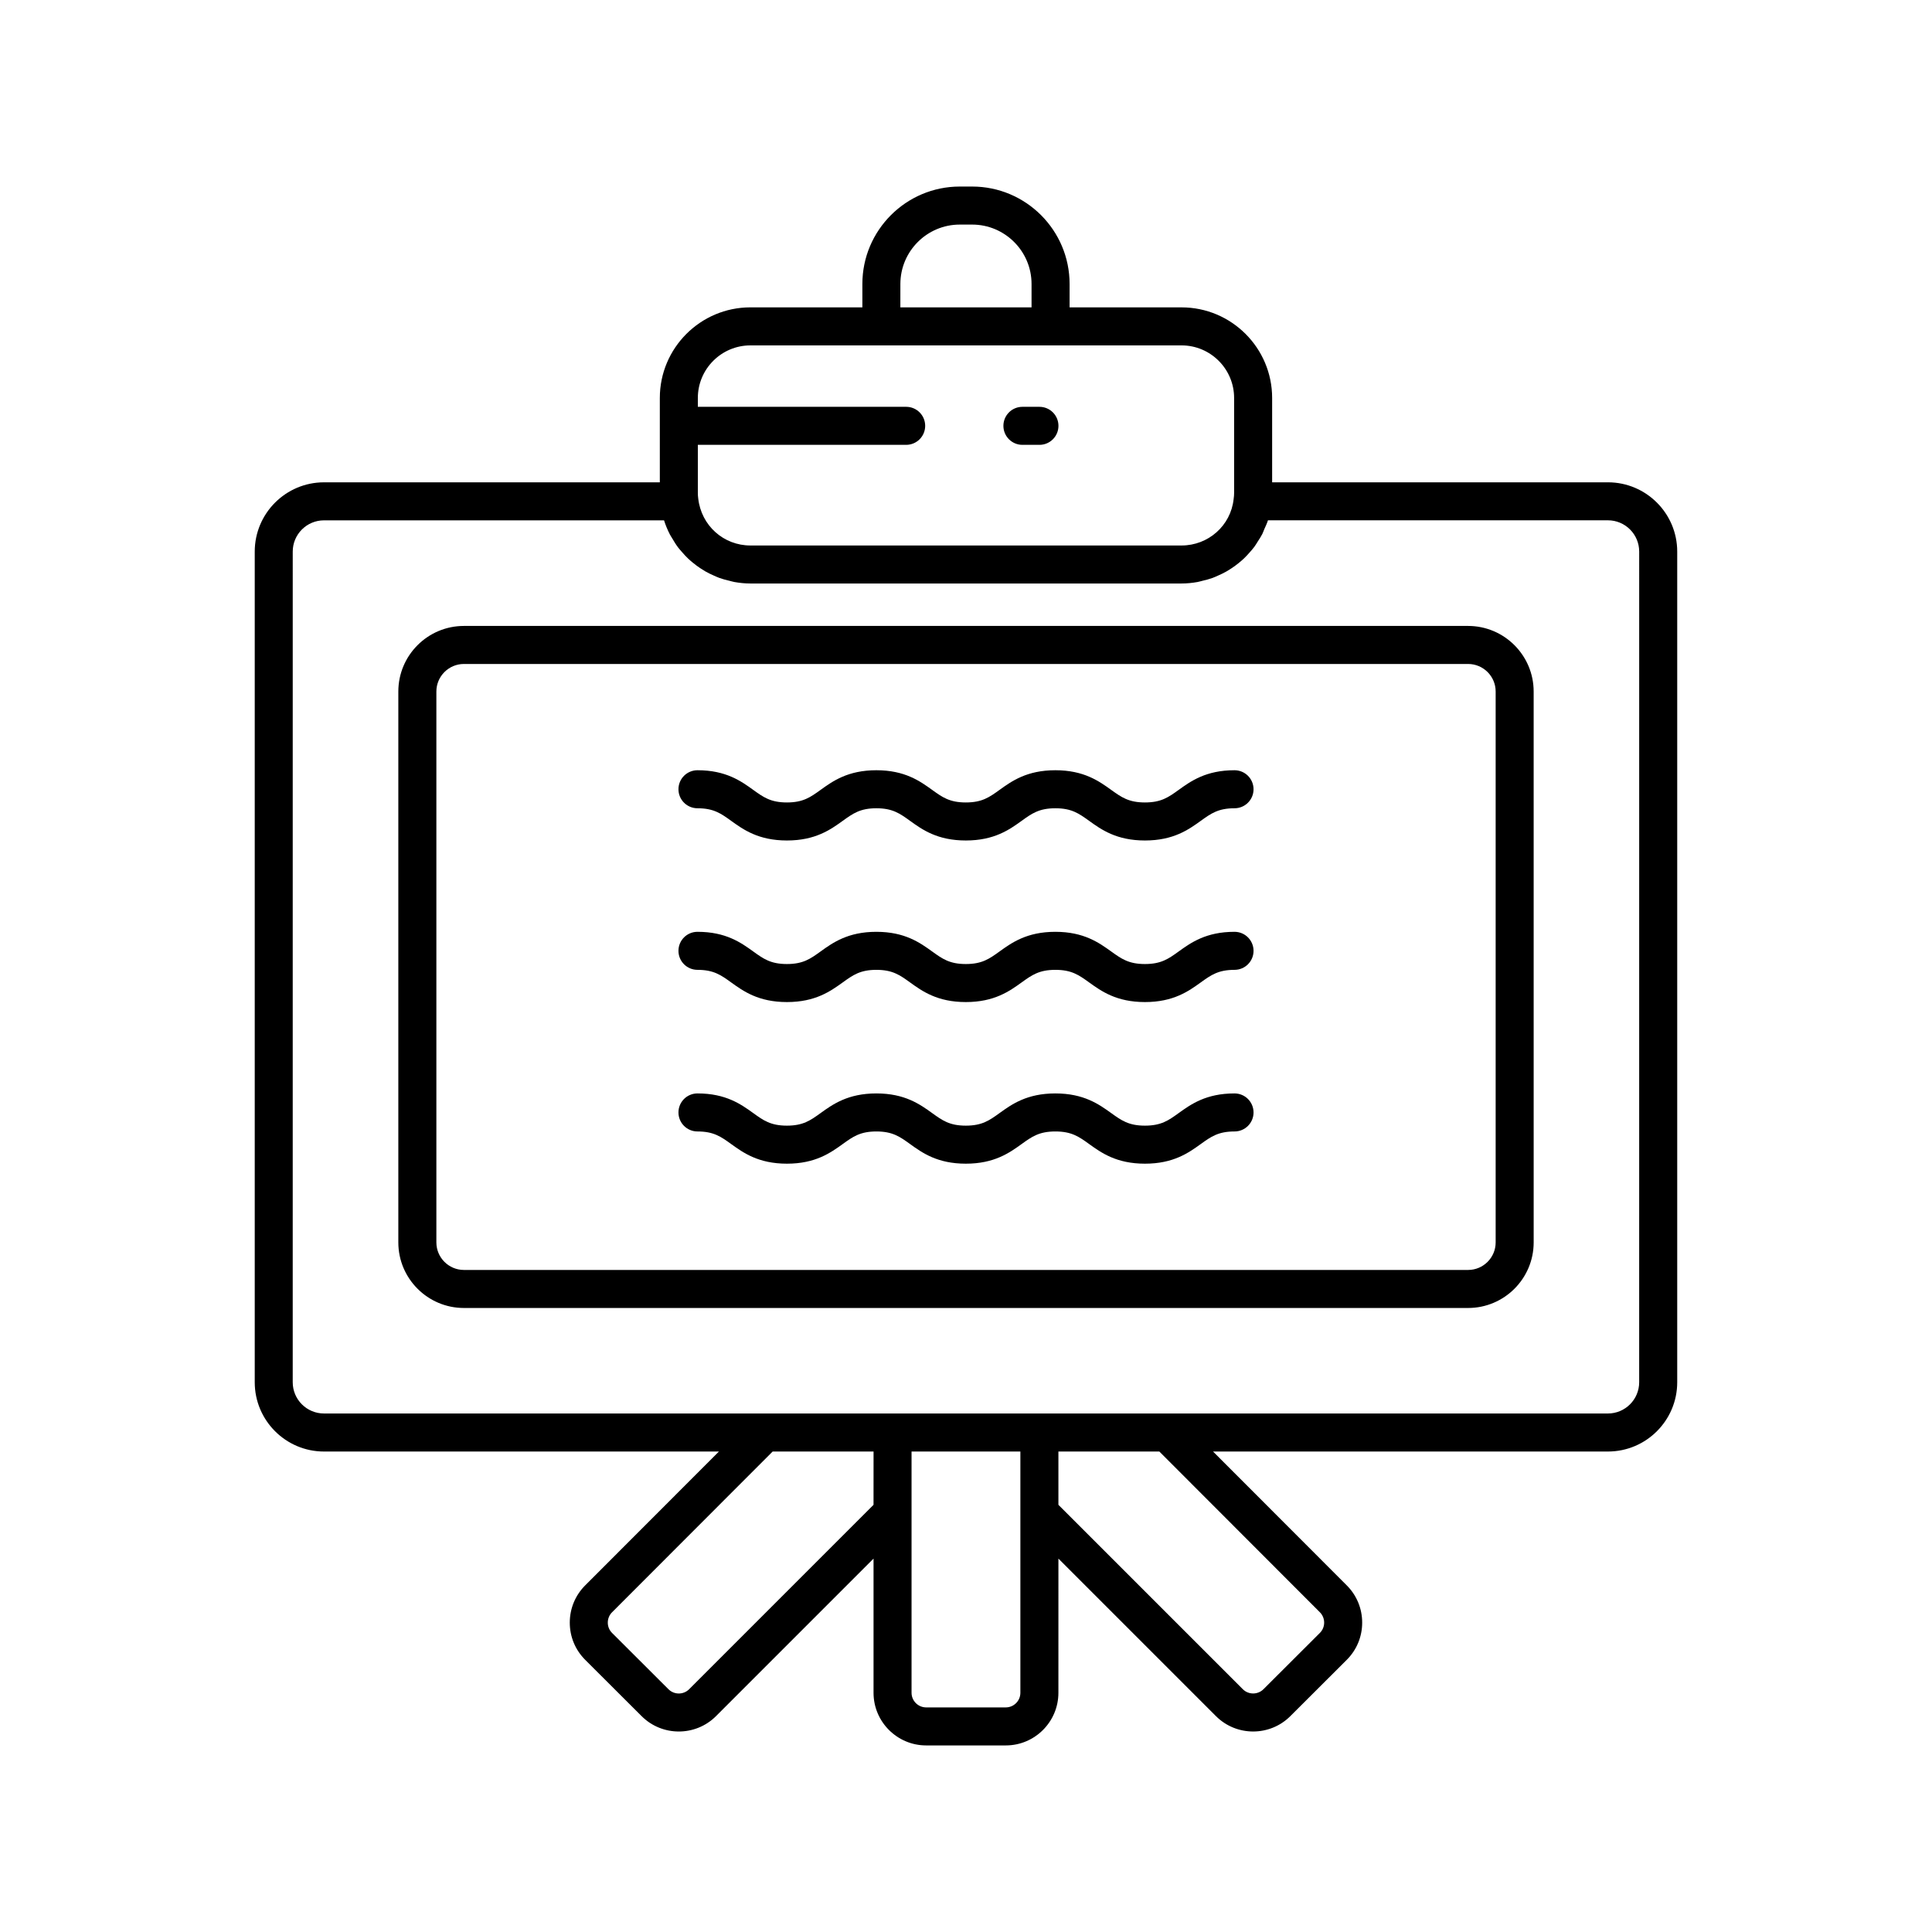
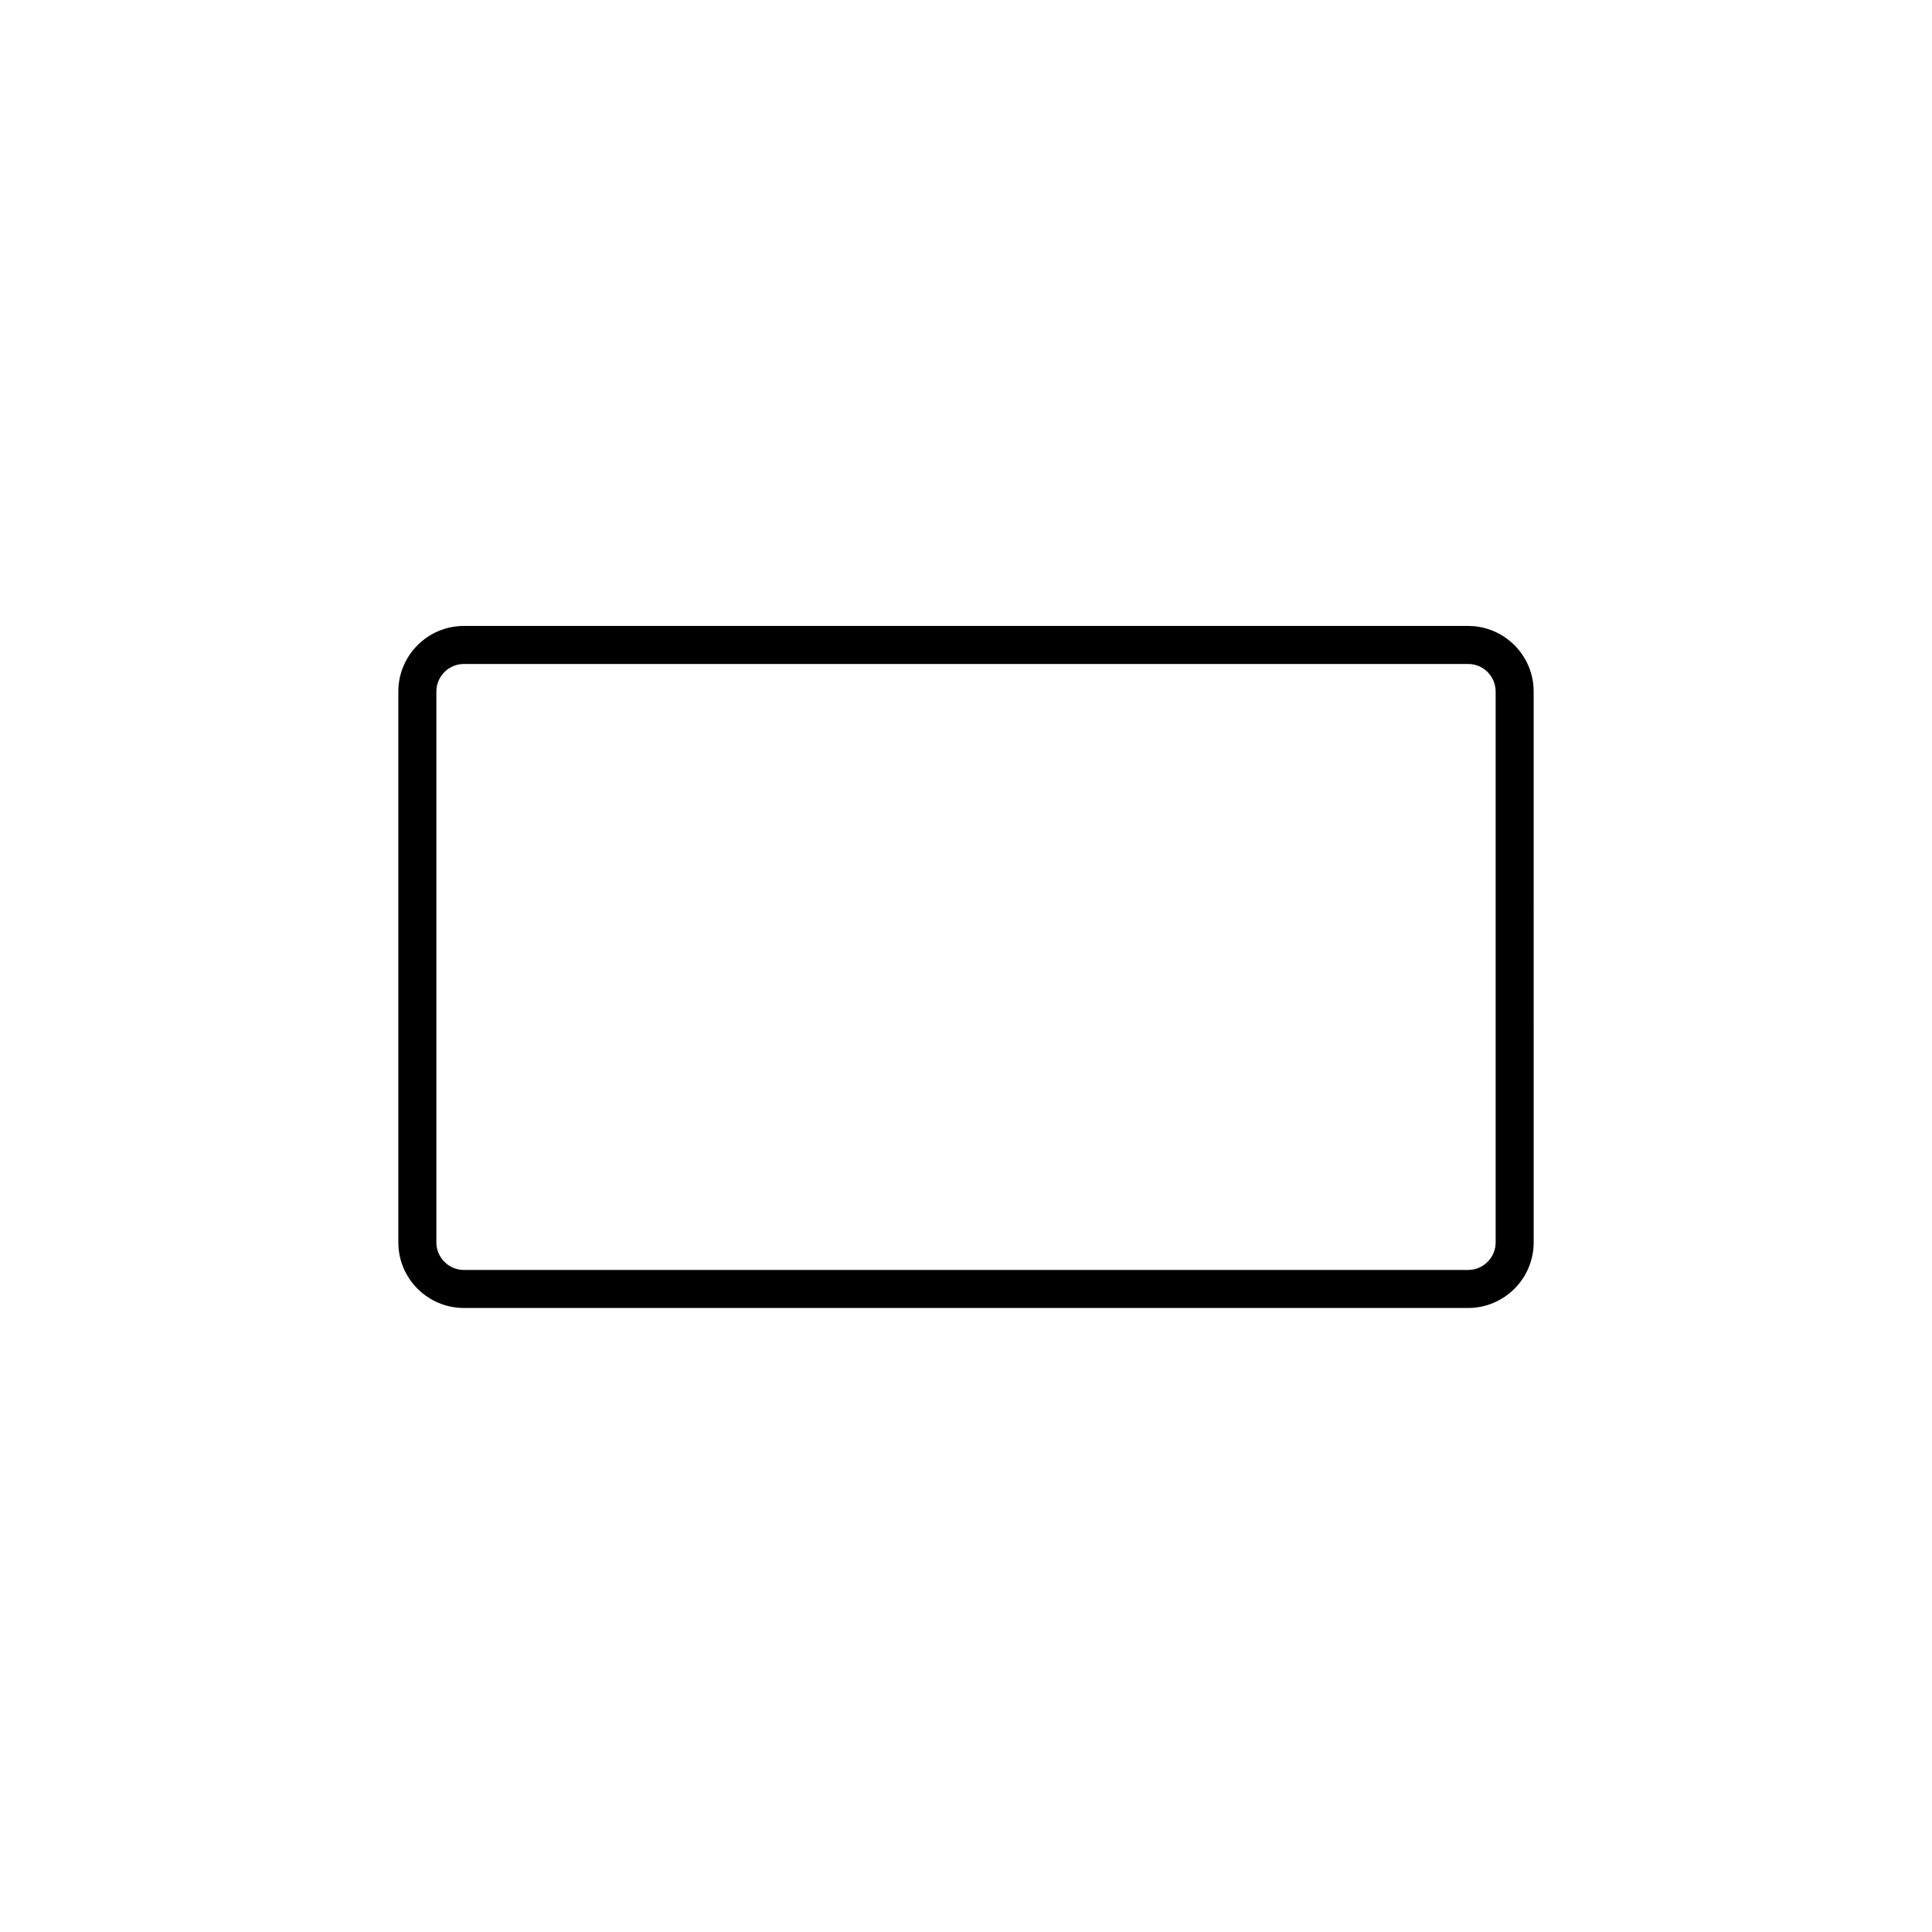
<svg xmlns="http://www.w3.org/2000/svg" fill="#000000" width="800px" height="800px" version="1.1" viewBox="144 144 512 512">
  <g>
-     <path d="m570.13 271.82h-89v-22.355c0-13.238-10.77-24.008-24.008-24.008h-29.668v-6.199c0-14.238-11.582-25.82-25.82-25.82h-3.277c-14.238 0-25.82 11.582-25.82 25.82v6.195h-29.668c-13.238 0-24.008 10.77-24.008 24.008v22.355l-89 0.004c-10.121 0-18.352 8.234-18.352 18.355v220.14c0 10.121 8.23 18.355 18.352 18.355h104.66l-35.445 35.477c-2.633 2.641-4.078 6.144-4.078 9.871 0 3.731 1.457 7.234 4.098 9.867l14.941 14.91c2.715 2.715 6.289 4.07 9.855 4.07 3.57 0 7.148-1.359 9.863-4.078l41.742-41.742v35.562c0 7.691 6.262 13.949 13.953 13.949h21.086c7.695 0 13.953-6.258 13.953-13.953l0.004-35.559 41.742 41.742c2.715 2.719 6.293 4.078 9.863 4.078 3.566 0 7.141-1.359 9.855-4.07l14.941-14.91c2.641-2.633 4.098-6.137 4.098-9.867 0-3.727-1.445-7.234-4.082-9.871l-35.441-35.477h104.66c10.121 0 18.352-8.234 18.352-18.355v-220.14c0-10.121-8.23-18.355-18.352-18.355zm-187.52-52.562c0-8.68 7.066-15.742 15.742-15.742h3.277c8.68 0 15.742 7.062 15.742 15.742v6.195h-34.766zm-39.746 16.273h34.695c0.004 0 0.008 0.004 0.012 0.004h44.84c0.004 0 0.008-0.004 0.012-0.004h34.695c7.684 0 13.934 6.25 13.934 13.934v25.164c0 0.5-0.035 1-0.133 1.676-0.766 6.988-6.699 12.254-13.801 12.254h-114.25c-7.098 0-13.031-5.266-13.832-12.461-0.07-0.469-0.102-0.969-0.102-1.469v-12.742h55.207c2.785 0 5.039-2.254 5.039-5.039 0-2.781-2.254-5.039-5.039-5.039h-55.207v-2.348c0-7.68 6.25-13.93 13.934-13.93zm-16.234 356.13c-1.512 1.512-3.961 1.516-5.481 0l-14.941-14.91c-0.734-0.73-1.137-1.703-1.137-2.738 0-1.039 0.402-2.016 1.133-2.746l42.555-42.598h26.742l-0.008 14.125zm87.781 0.941c0 2.141-1.734 3.879-3.875 3.879h-21.086c-2.141 0-3.879-1.738-3.879-3.879v-63.938h28.84zm79.367-21.34c0.734 0.734 1.137 1.711 1.137 2.746 0 1.035-0.402 2.008-1.137 2.738l-14.941 14.91c-1.52 1.512-3.981 1.508-5.481 0l-48.867-48.863v-14.129h26.742zm84.621-60.949c0 4.562-3.715 8.277-8.277 8.277h-340.27c-4.562 0-8.277-3.715-8.277-8.277l0.004-220.14c0-4.562 3.715-8.277 8.277-8.277h90.125c0.406 1.305 0.934 2.547 1.543 3.738 0.195 0.379 0.441 0.723 0.656 1.09 0.469 0.805 0.949 1.598 1.508 2.336 0.309 0.41 0.656 0.785 0.992 1.176 0.547 0.637 1.105 1.25 1.711 1.824 0.391 0.371 0.801 0.711 1.215 1.055 0.633 0.52 1.285 1.008 1.969 1.461 0.449 0.301 0.898 0.586 1.367 0.855 0.73 0.418 1.484 0.777 2.262 1.117 0.477 0.211 0.945 0.43 1.438 0.609 0.867 0.316 1.77 0.547 2.68 0.762 0.441 0.105 0.867 0.246 1.316 0.324 1.375 0.242 2.785 0.391 4.227 0.391h114.25c1.441 0 2.848-0.148 4.227-0.391 0.461-0.082 0.895-0.227 1.344-0.332 0.895-0.211 1.781-0.438 2.633-0.746 0.523-0.188 1.02-0.422 1.523-0.648 0.727-0.32 1.438-0.656 2.125-1.047 0.535-0.301 1.043-0.629 1.551-0.969 0.586-0.395 1.148-0.809 1.699-1.254 0.52-0.418 1.023-0.848 1.508-1.309 0.449-0.43 0.863-0.891 1.281-1.355 0.488-0.547 0.977-1.086 1.41-1.676 0.316-0.43 0.586-0.891 0.871-1.344 0.438-0.68 0.883-1.344 1.25-2.07 0.195-0.387 0.324-0.805 0.496-1.203 0.344-0.793 0.73-1.566 0.988-2.402h90.105c4.562 0 8.277 3.715 8.277 8.277z" />
    <path d="m533.06 309.88h-266.12c-9.586 0-17.379 7.797-17.379 17.379v145.99c0 9.582 7.793 17.379 17.379 17.379h266.12c9.586 0 17.379-7.797 17.379-17.379l-0.004-145.99c0-9.582-7.793-17.379-17.379-17.379zm7.305 163.37c0 4.027-3.277 7.301-7.301 7.301h-266.12c-4.023 0-7.301-3.273-7.301-7.301v-145.99c0-4.027 3.277-7.301 7.301-7.301h266.12c4.023 0 7.301 3.273 7.301 7.301z" />
-     <path d="m414.95 261.89h4.512c2.785 0 5.039-2.254 5.039-5.039 0-2.781-2.254-5.039-5.039-5.039h-4.512c-2.785 0-5.039 2.254-5.039 5.039 0 2.781 2.254 5.039 5.039 5.039z" />
-     <path d="m471.16 348.12c-7.562 0-11.582 2.894-14.812 5.219-2.68 1.93-4.613 3.32-8.93 3.32-4.309 0-6.242-1.391-8.926-3.32-3.234-2.324-7.254-5.219-14.812-5.219-7.559 0-11.578 2.894-14.805 5.219-2.68 1.93-4.613 3.32-8.926 3.32-4.301 0-6.234-1.391-8.906-3.32-3.234-2.328-7.246-5.219-14.801-5.219-7.547 0-11.566 2.894-14.793 5.219-2.672 1.926-4.606 3.32-8.906 3.32-4.305 0-6.238-1.391-8.914-3.32-3.227-2.324-7.242-5.219-14.793-5.219-2.785 0-5.039 2.254-5.039 5.039 0 2.781 2.254 5.039 5.039 5.039 4.301 0 6.234 1.391 8.906 3.32 3.234 2.324 7.246 5.219 14.805 5.219 7.551 0 11.57-2.894 14.801-5.219 2.672-1.926 4.606-3.32 8.898-3.32 4.301 0 6.234 1.391 8.906 3.32 3.234 2.328 7.246 5.219 14.801 5.219 7.559 0 11.582-2.894 14.809-5.219 2.68-1.93 4.613-3.32 8.922-3.32 4.316 0 6.25 1.391 8.93 3.32 3.234 2.324 7.254 5.219 14.809 5.219 7.562 0 11.582-2.894 14.812-5.219 2.68-1.93 4.613-3.32 8.93-3.32 2.785 0 5.039-2.254 5.039-5.039-0.004-2.785-2.258-5.039-5.043-5.039z" />
-     <path d="m471.16 390.94c-7.562 0-11.582 2.894-14.812 5.219-2.68 1.93-4.613 3.32-8.93 3.32-4.309 0-6.242-1.391-8.926-3.32-3.234-2.324-7.254-5.219-14.812-5.219-7.559 0-11.578 2.894-14.805 5.219-2.68 1.93-4.613 3.32-8.926 3.32-4.301 0-6.234-1.391-8.906-3.32-3.234-2.328-7.246-5.219-14.801-5.219-7.547 0-11.566 2.894-14.793 5.219-2.672 1.926-4.606 3.32-8.906 3.32-4.305 0-6.238-1.391-8.914-3.32-3.227-2.324-7.242-5.219-14.793-5.219-2.785 0-5.039 2.254-5.039 5.039 0 2.781 2.254 5.039 5.039 5.039 4.301 0 6.234 1.391 8.906 3.32 3.234 2.324 7.246 5.219 14.805 5.219 7.551 0 11.57-2.894 14.801-5.219 2.672-1.926 4.606-3.32 8.898-3.32 4.301 0 6.234 1.391 8.906 3.32 3.234 2.328 7.246 5.219 14.801 5.219 7.559 0 11.582-2.894 14.809-5.219 2.68-1.93 4.613-3.32 8.922-3.32 4.316 0 6.25 1.391 8.93 3.32 3.234 2.324 7.254 5.219 14.809 5.219 7.562 0 11.582-2.894 14.812-5.219 2.68-1.93 4.613-3.32 8.93-3.32 2.785 0 5.039-2.254 5.039-5.039-0.004-2.785-2.258-5.039-5.043-5.039z" />
-     <path d="m471.16 433.77c-7.562 0-11.582 2.894-14.812 5.219-2.68 1.93-4.613 3.32-8.93 3.32-4.309 0-6.242-1.391-8.926-3.32-3.234-2.324-7.254-5.219-14.812-5.219-7.559 0-11.578 2.894-14.805 5.219-2.68 1.93-4.613 3.32-8.926 3.32-4.301 0-6.234-1.391-8.906-3.32-3.234-2.328-7.246-5.219-14.801-5.219-7.547 0-11.566 2.894-14.793 5.219-2.672 1.926-4.606 3.32-8.906 3.32-4.305 0-6.238-1.391-8.914-3.32-3.227-2.324-7.242-5.219-14.793-5.219-2.785 0-5.039 2.254-5.039 5.039 0 2.781 2.254 5.039 5.039 5.039 4.301 0 6.234 1.391 8.906 3.32 3.234 2.324 7.246 5.219 14.805 5.219 7.551 0 11.57-2.894 14.801-5.219 2.672-1.926 4.606-3.32 8.898-3.32 4.301 0 6.234 1.391 8.906 3.32 3.234 2.328 7.246 5.219 14.801 5.219 7.559 0 11.582-2.894 14.809-5.219 2.68-1.93 4.613-3.32 8.922-3.32 4.316 0 6.25 1.391 8.93 3.32 3.234 2.324 7.254 5.219 14.809 5.219 7.562 0 11.582-2.894 14.812-5.219 2.68-1.93 4.613-3.32 8.93-3.32 2.785 0 5.039-2.254 5.039-5.039-0.004-2.785-2.258-5.039-5.043-5.039z" />
  </g>
</svg>